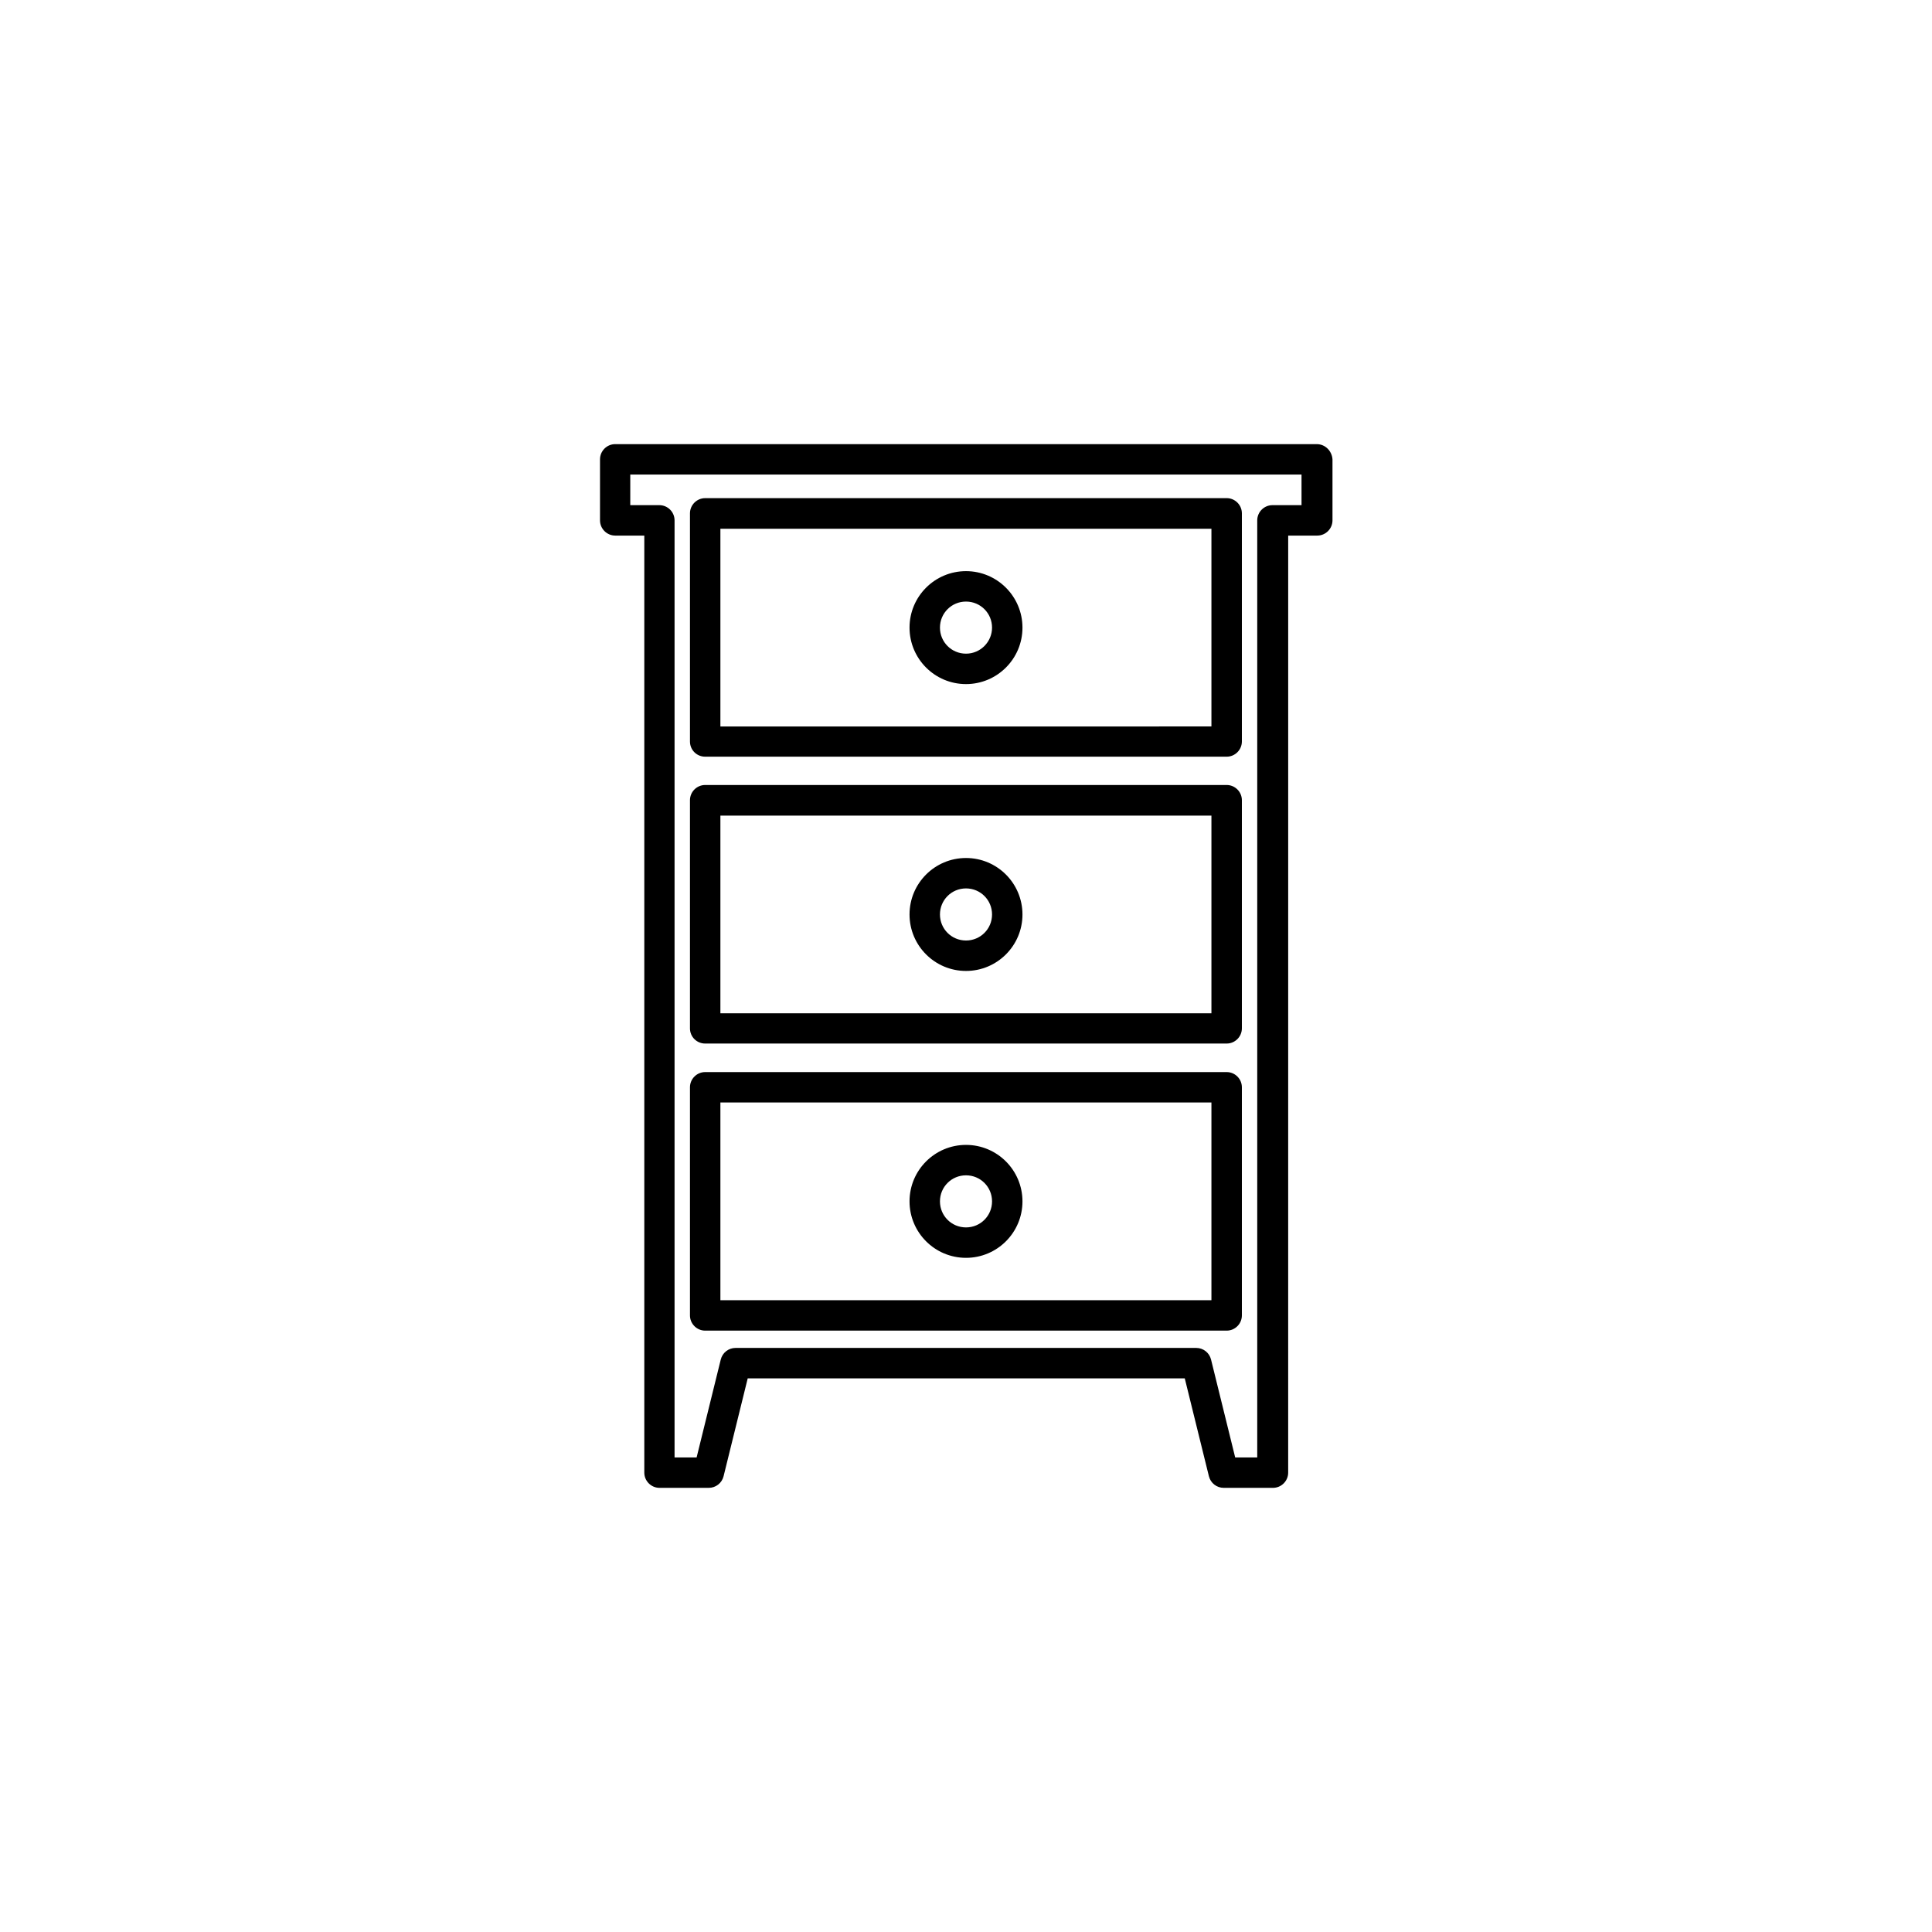
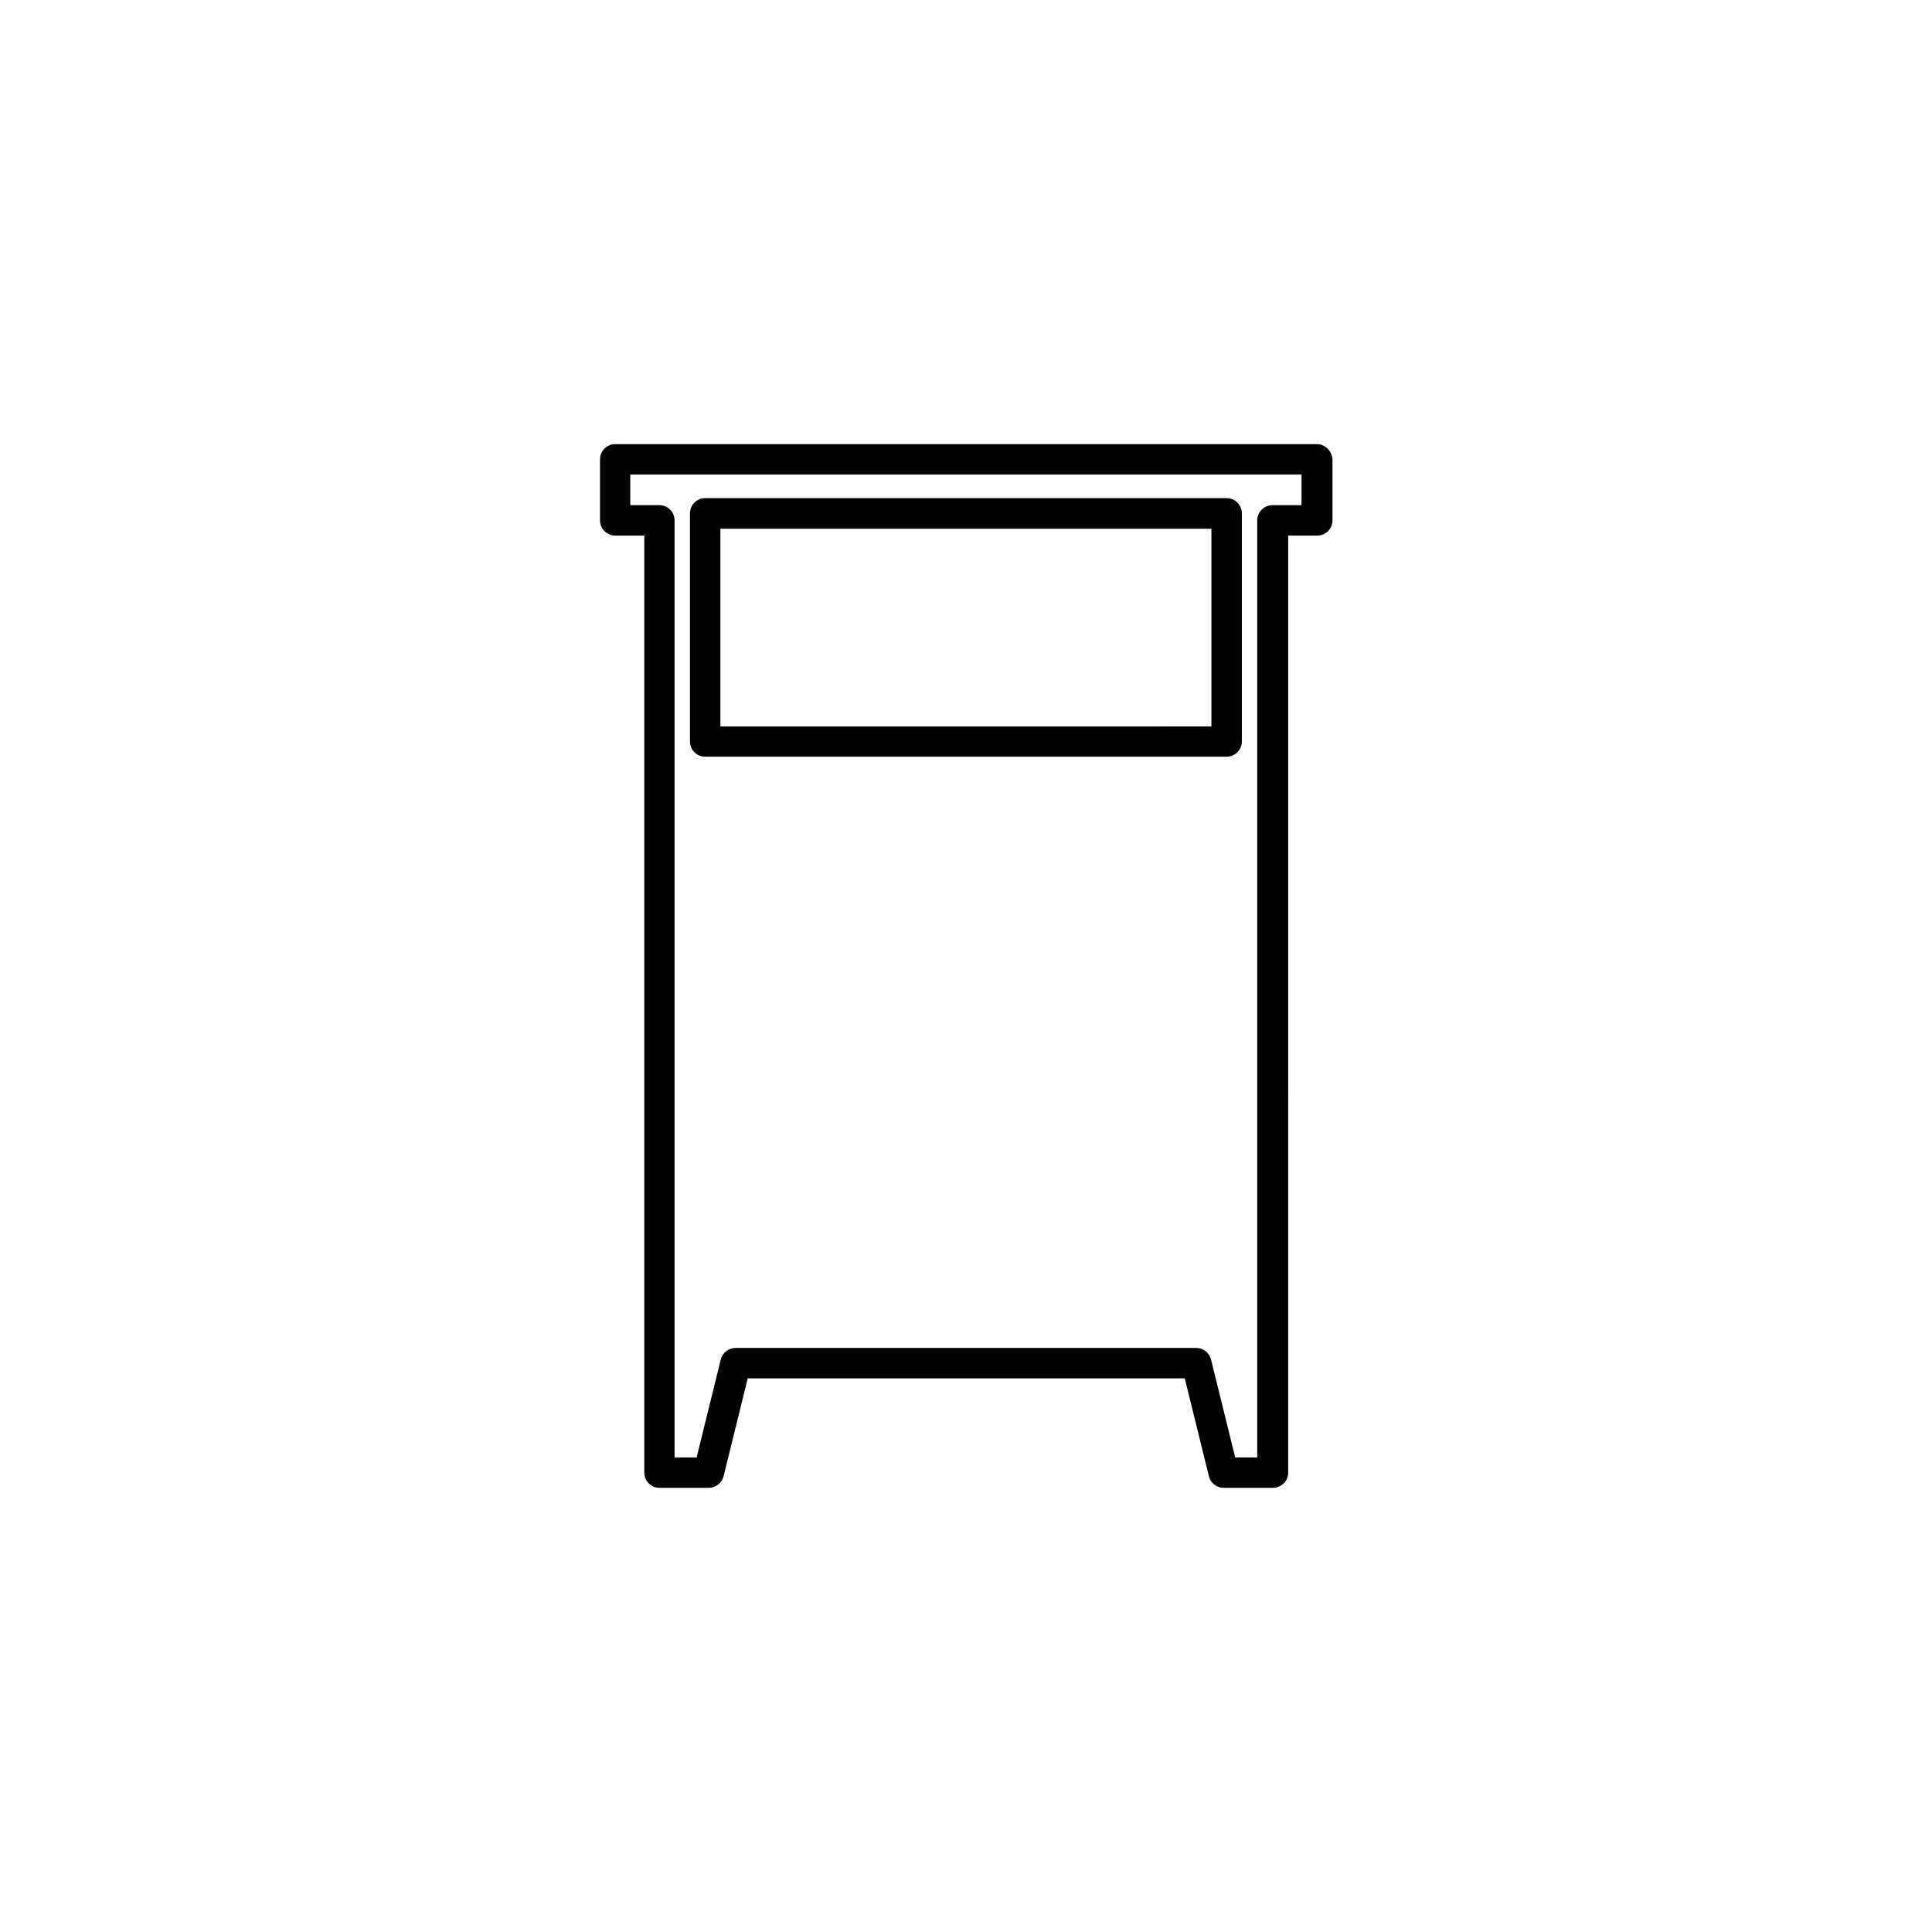
<svg xmlns="http://www.w3.org/2000/svg" fill="#000000" width="800px" height="800px" version="1.1" viewBox="144 144 512 512">
  <g>
    <path d="m330.88 344.53h138.2c2.215 0 4.031-1.812 4.031-4.031v-60.457c0-2.215-1.812-4.031-4.031-4.031l-138.2 0.004c-2.215 0-4.031 1.812-4.031 4.031v60.457c0 2.266 1.816 4.027 4.031 4.027zm4.031-60.406h130.13v52.395l-130.13 0.004z" />
-     <path d="m330.88 420.55h138.2c2.215 0 4.031-1.812 4.031-4.031v-60.457c0-2.215-1.812-4.031-4.031-4.031h-138.2c-2.215 0-4.031 1.812-4.031 4.031v60.457c0 2.266 1.816 4.031 4.031 4.031zm4.031-60.406h130.13v52.395h-130.13z" />
-     <path d="m400 295.36c-8.262 0-14.965 6.699-14.965 14.965 0 8.262 6.699 14.965 14.965 14.965 8.262 0 14.965-6.699 14.965-14.965-0.004-8.262-6.703-14.965-14.965-14.965zm0 21.867c-3.828 0-6.902-3.074-6.902-6.902 0-3.828 3.074-6.902 6.902-6.902s6.902 3.074 6.902 6.902c0 3.777-3.074 6.902-6.902 6.902z" />
-     <path d="m330.88 496.63h138.2c2.215 0 4.031-1.812 4.031-4.031v-60.457c0-2.215-1.812-4.031-4.031-4.031h-138.2c-2.215 0-4.031 1.812-4.031 4.031v60.457c0 2.219 1.816 4.031 4.031 4.031zm4.031-60.457h130.13v52.395h-130.13z" />
-     <path d="m400 447.41c-8.262 0-14.965 6.699-14.965 14.965 0 8.262 6.699 14.965 14.965 14.965 8.262 0 14.965-6.699 14.965-14.965-0.004-8.262-6.703-14.965-14.965-14.965zm0 21.867c-3.828 0-6.902-3.074-6.902-6.902s3.074-6.902 6.902-6.902 6.902 3.074 6.902 6.902-3.074 6.902-6.902 6.902z" />
-     <path d="m400 371.38c-8.262 0-14.965 6.699-14.965 14.965 0 8.262 6.699 14.965 14.965 14.965 8.262 0 14.965-6.699 14.965-14.965-0.004-8.266-6.703-14.965-14.965-14.965zm0 21.863c-3.828 0-6.902-3.074-6.902-6.902s3.074-6.902 6.902-6.902 6.902 3.074 6.902 6.902c0 3.832-3.074 6.902-6.902 6.902z" />
    <path d="m492.95 261.7h-185.91c-2.215 0-4.031 1.812-4.031 4.031v16.172c0 2.215 1.812 4.031 4.031 4.031h7.707v248.33c0 2.215 1.812 4.031 4.031 4.031h13.047c1.863 0 3.477-1.258 3.93-3.074l6.398-25.945h115.82l6.398 25.945c0.453 1.812 2.066 3.074 3.93 3.074h13.047c2.215 0 4.031-1.812 4.031-4.031l0.004-248.33h7.707c2.215 0 4.031-1.812 4.031-4.031v-16.172c-0.152-2.219-1.914-4.031-4.18-4.031zm-4.031 16.172h-7.707c-2.215 0-4.031 1.812-4.031 4.031v248.33h-5.844l-6.398-25.945c-0.453-1.812-2.066-3.074-3.93-3.074h-122.07c-1.863 0-3.477 1.258-3.93 3.074l-6.398 25.945h-5.844v-248.33c0-2.215-1.812-4.031-4.031-4.031h-7.707v-8.113h177.89z" />
  </g>
</svg>